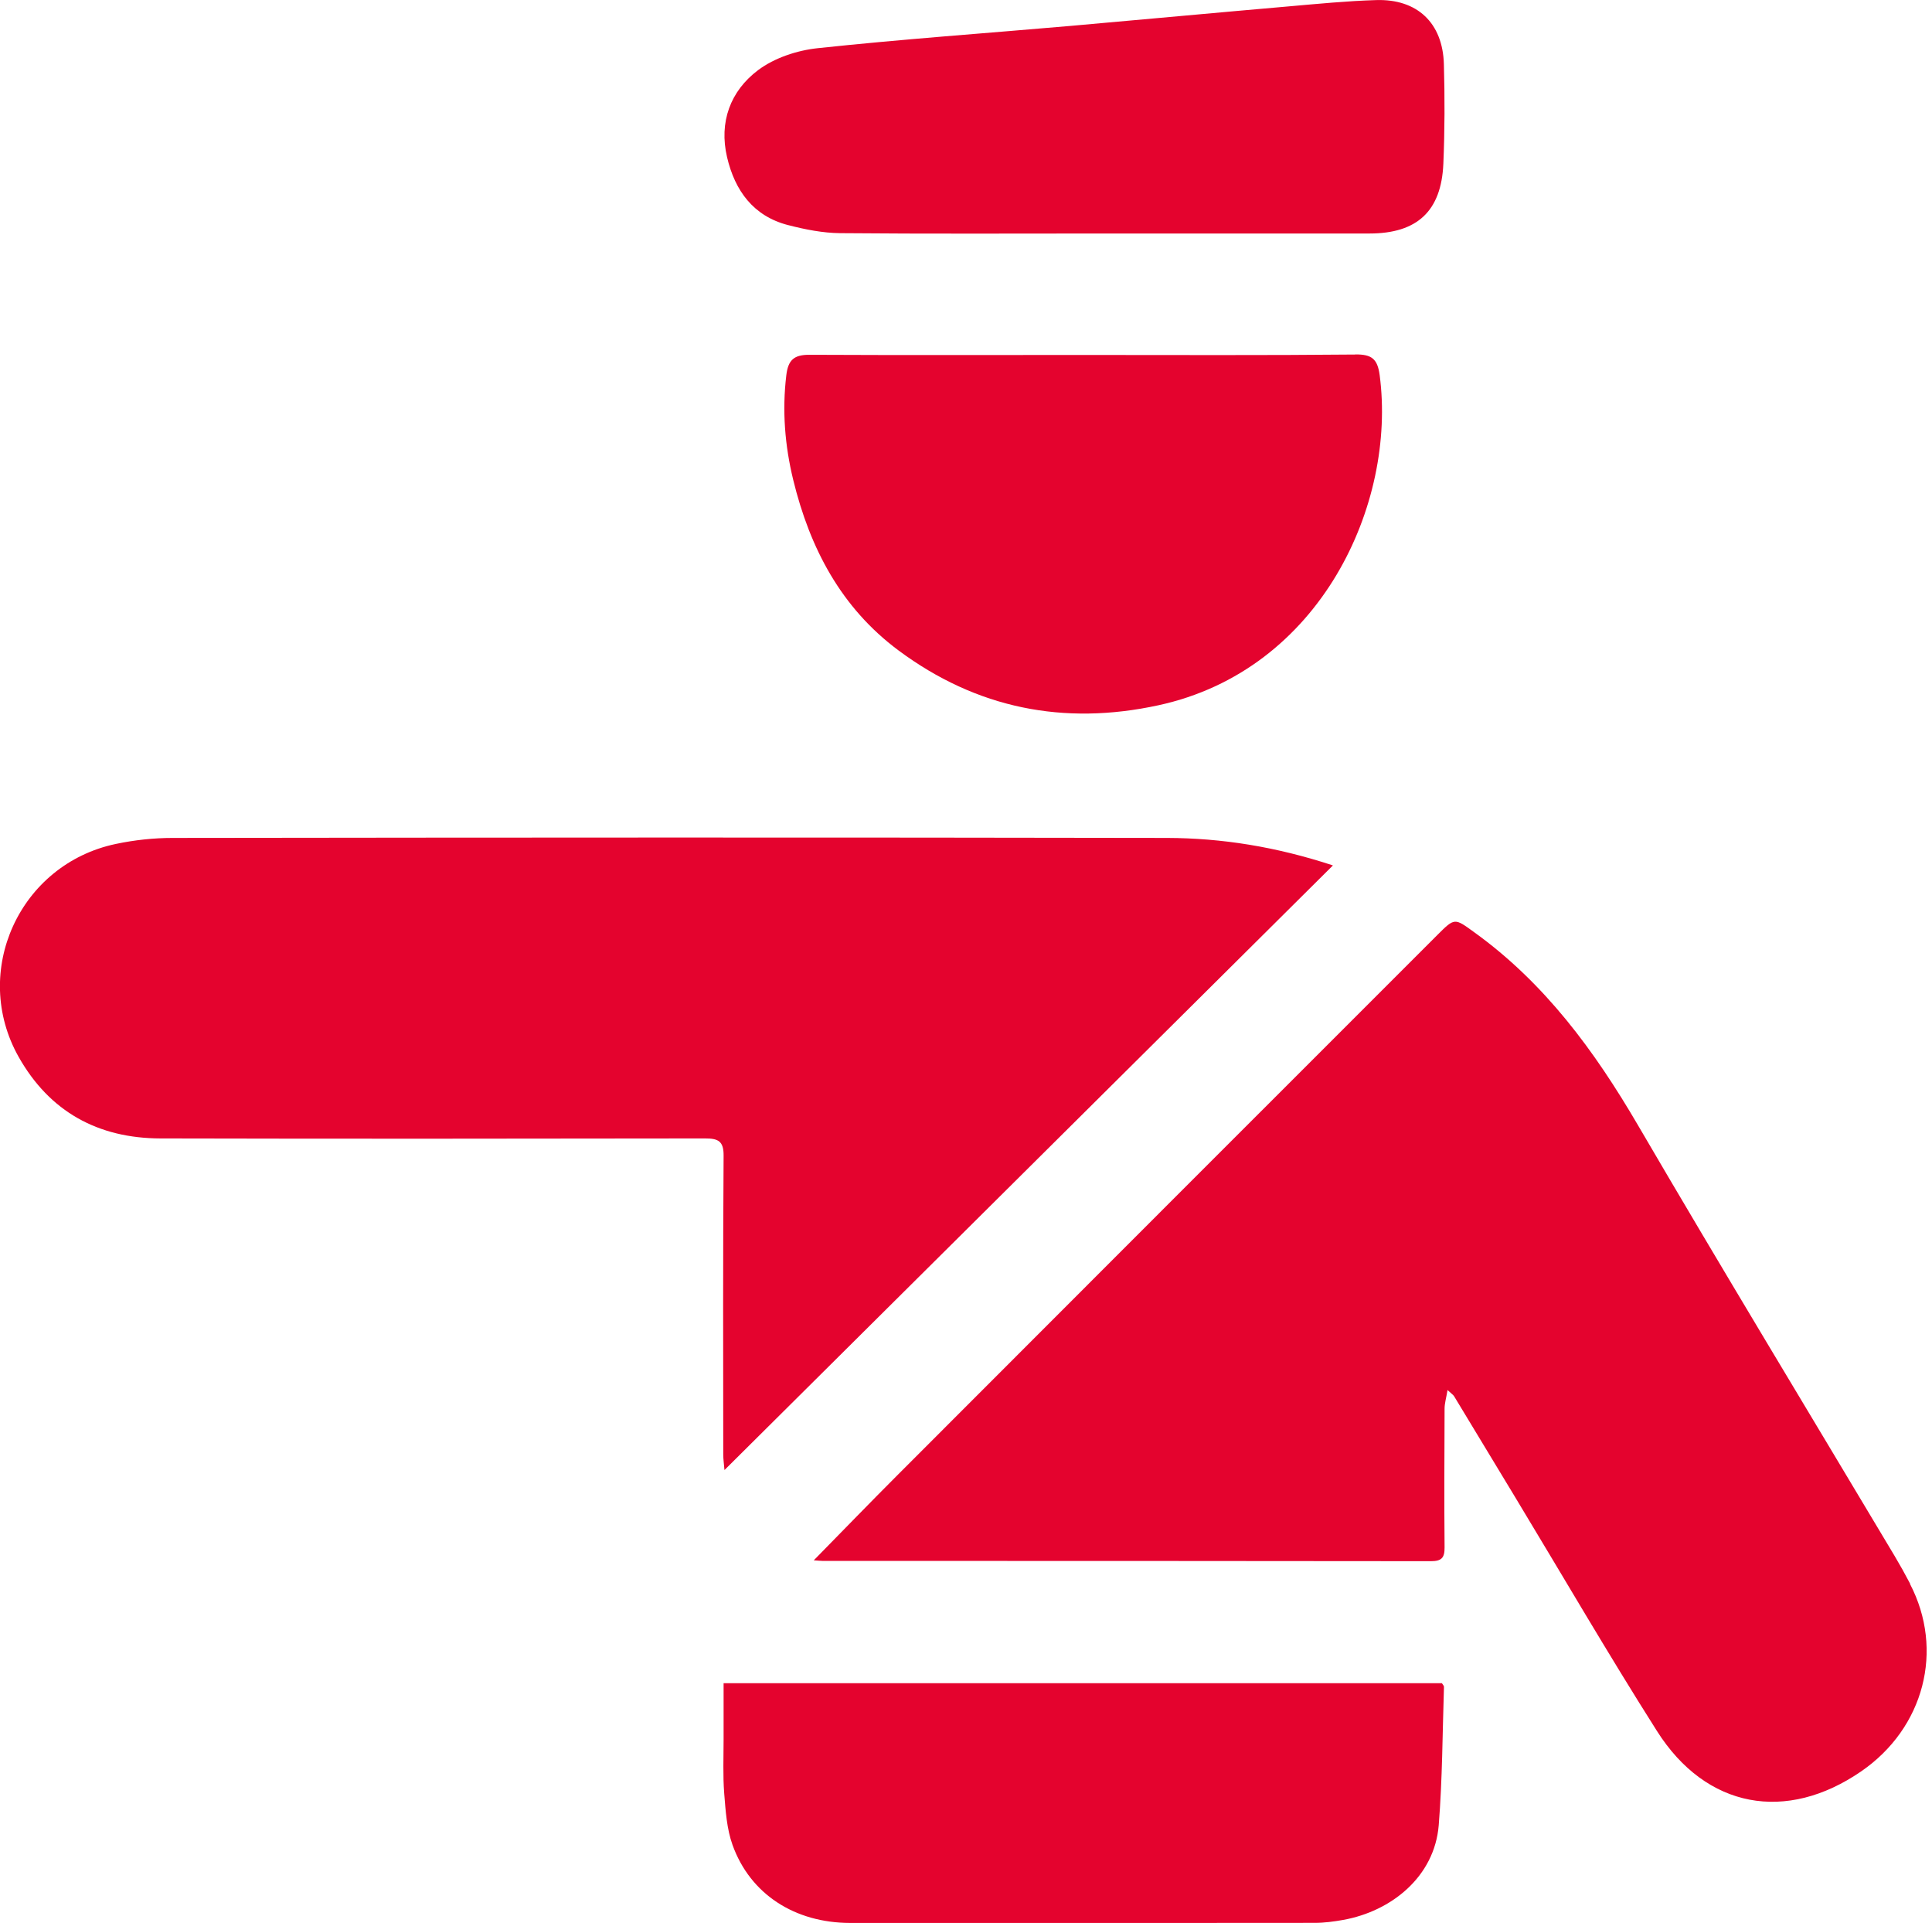
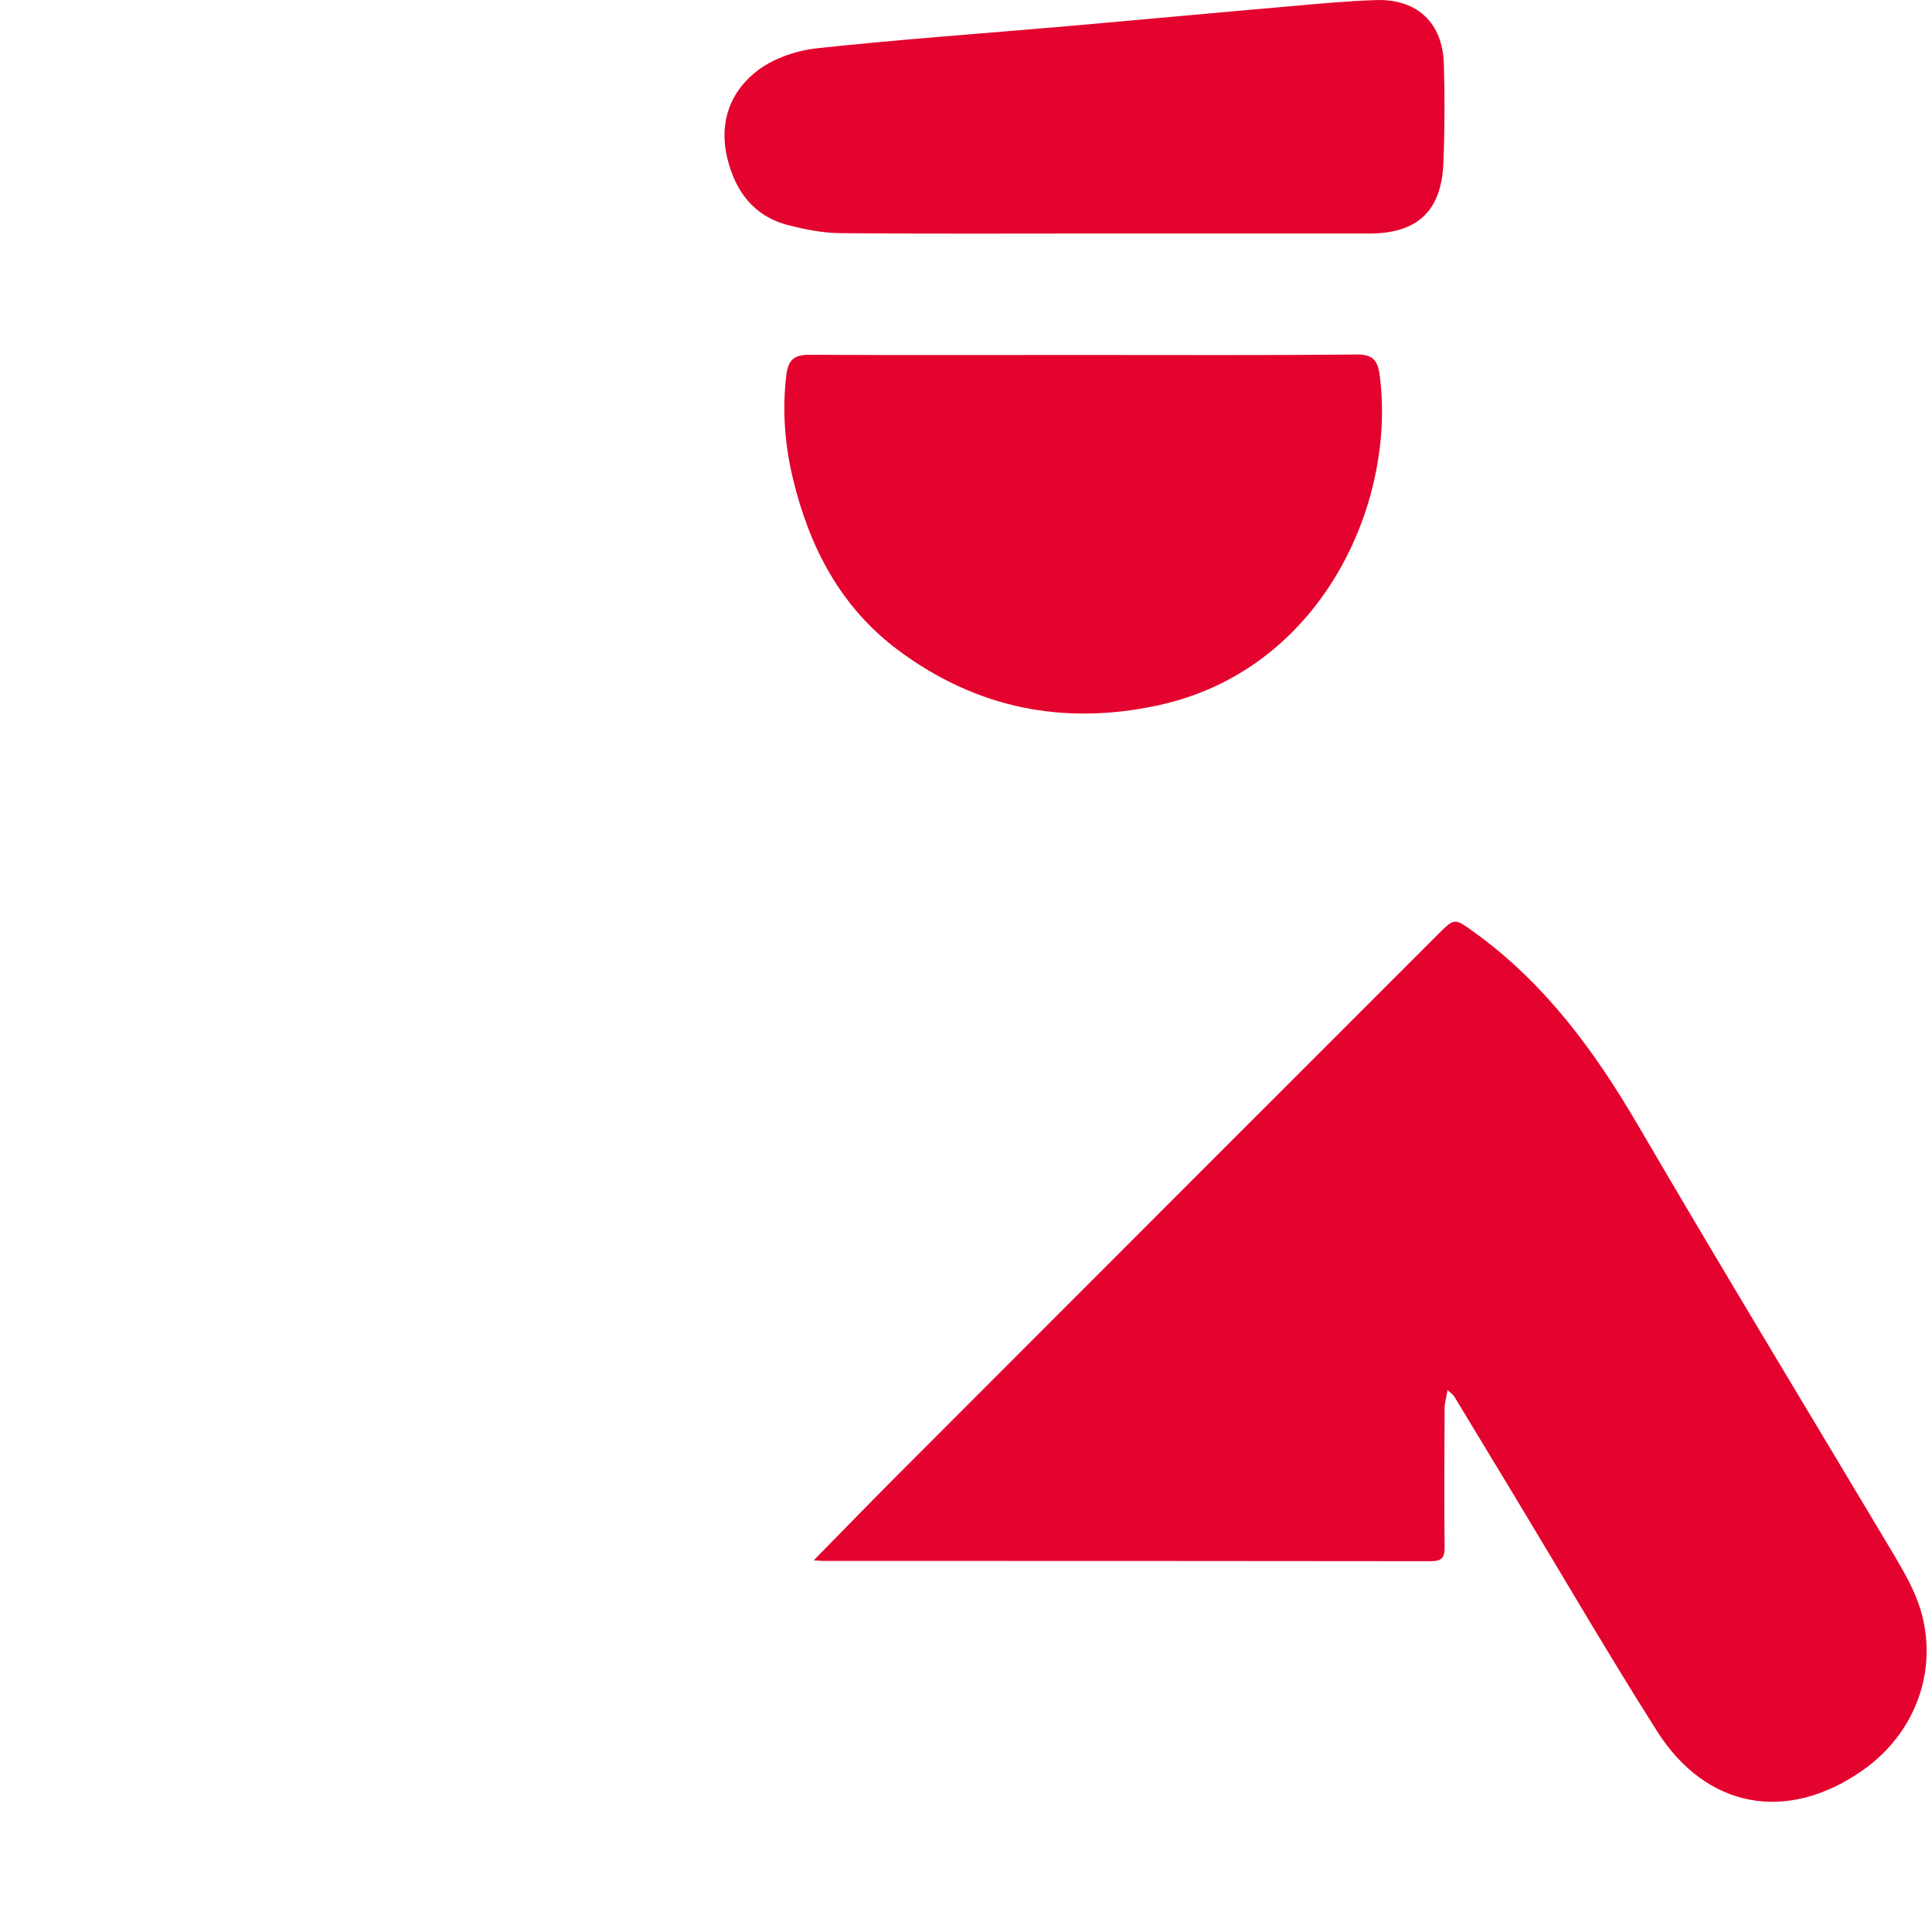
<svg xmlns="http://www.w3.org/2000/svg" id="Calque_1" viewBox="0 0 221.77 220.7">
  <defs>
    <style>.cls-1{fill:#e4032e;}</style>
  </defs>
  <path class="cls-1" d="m219.25,181.75c-.56-1.07-1.15-2.13-1.77-3.17-9.84-16.48-19.8-32.9-29.48-49.47-4.98-8.52-10.68-16.28-18.77-22.11-2.27-1.64-2.23-1.7-4.25.32-20.65,20.65-41.3,41.29-61.93,61.95-3.18,3.18-6.3,6.41-9.64,9.81.5.03.78.07,1.05.07,23.26,0,46.53,0,69.79.03,1.22,0,1.58-.38,1.57-1.58-.05-5.31-.02-10.61,0-15.92,0-.62.19-1.23.34-2.14.45.42.65.54.76.72,2.33,3.84,4.65,7.68,6.97,11.52,5.43,8.98,10.7,18.05,16.32,26.91,5.64,8.88,14.83,10.54,23.45,4.6,7.21-4.97,9.54-13.91,5.58-21.51Z" />
-   <path class="cls-1" d="m152.99,99.32c-6.52-2.14-12.73-3.13-19.02-3.15-38.05-.07-76.1-.05-114.15,0-2.17,0-4.39.24-6.52.69-11.06,2.32-16.69,14.66-11.15,24.46,3.55,6.28,9.11,9.32,16.26,9.34,20.84.05,41.69.03,62.53,0,1.51,0,2.14.31,2.12,2-.08,11.42-.05,22.85-.04,34.28,0,.52.08,1.04.14,1.78,23.36-23.2,46.46-46.17,69.83-69.38Z" />
  <path class="cls-1" d="m155.57,40.69c-10.33.1-20.67.05-31,.05-10.56,0-21.13.03-31.69-.02-1.73,0-2.41.59-2.62,2.34-.49,4.07-.17,8.06.79,12.01,1.91,7.83,5.48,14.67,12.1,19.59,8.96,6.65,18.95,8.64,29.8,6.29,18.69-4.04,27.36-23.16,25.42-37.89-.25-1.88-.92-2.4-2.81-2.38Z" />
-   <path class="cls-1" d="m83.06,193.17c0,2.28,0,4.36,0,6.43,0,2.08-.09,4.16.07,6.23.16,1.99.29,4.07.96,5.93,2.03,5.64,7.14,8.93,13.5,8.94,17.78.01,35.56.01,53.34-.01,1.09,0,2.19-.15,3.26-.34,5.5-.99,10.48-4.94,10.96-10.88.42-5.27.43-10.58.6-15.87,0-.14-.16-.28-.24-.42h-82.44Z" />
  <path class="cls-1" d="m90.49,25.84c1.93.5,3.96.9,5.94.92,10.04.09,20.08.04,30.12.04,10.21,0,20.43.01,30.64,0,5.48,0,8.26-2.56,8.49-8.02.16-3.8.17-7.61.06-11.42-.13-4.73-3.06-7.5-7.78-7.35-3.34.1-6.67.43-10,.72-8.39.73-16.77,1.51-25.15,2.25-9.65.84-19.31,1.52-28.94,2.55-2.37.25-4.97,1.11-6.85,2.52-3.18,2.39-4.51,5.96-3.56,10,.9,3.83,3.01,6.76,7.02,7.79Z" />
</svg>